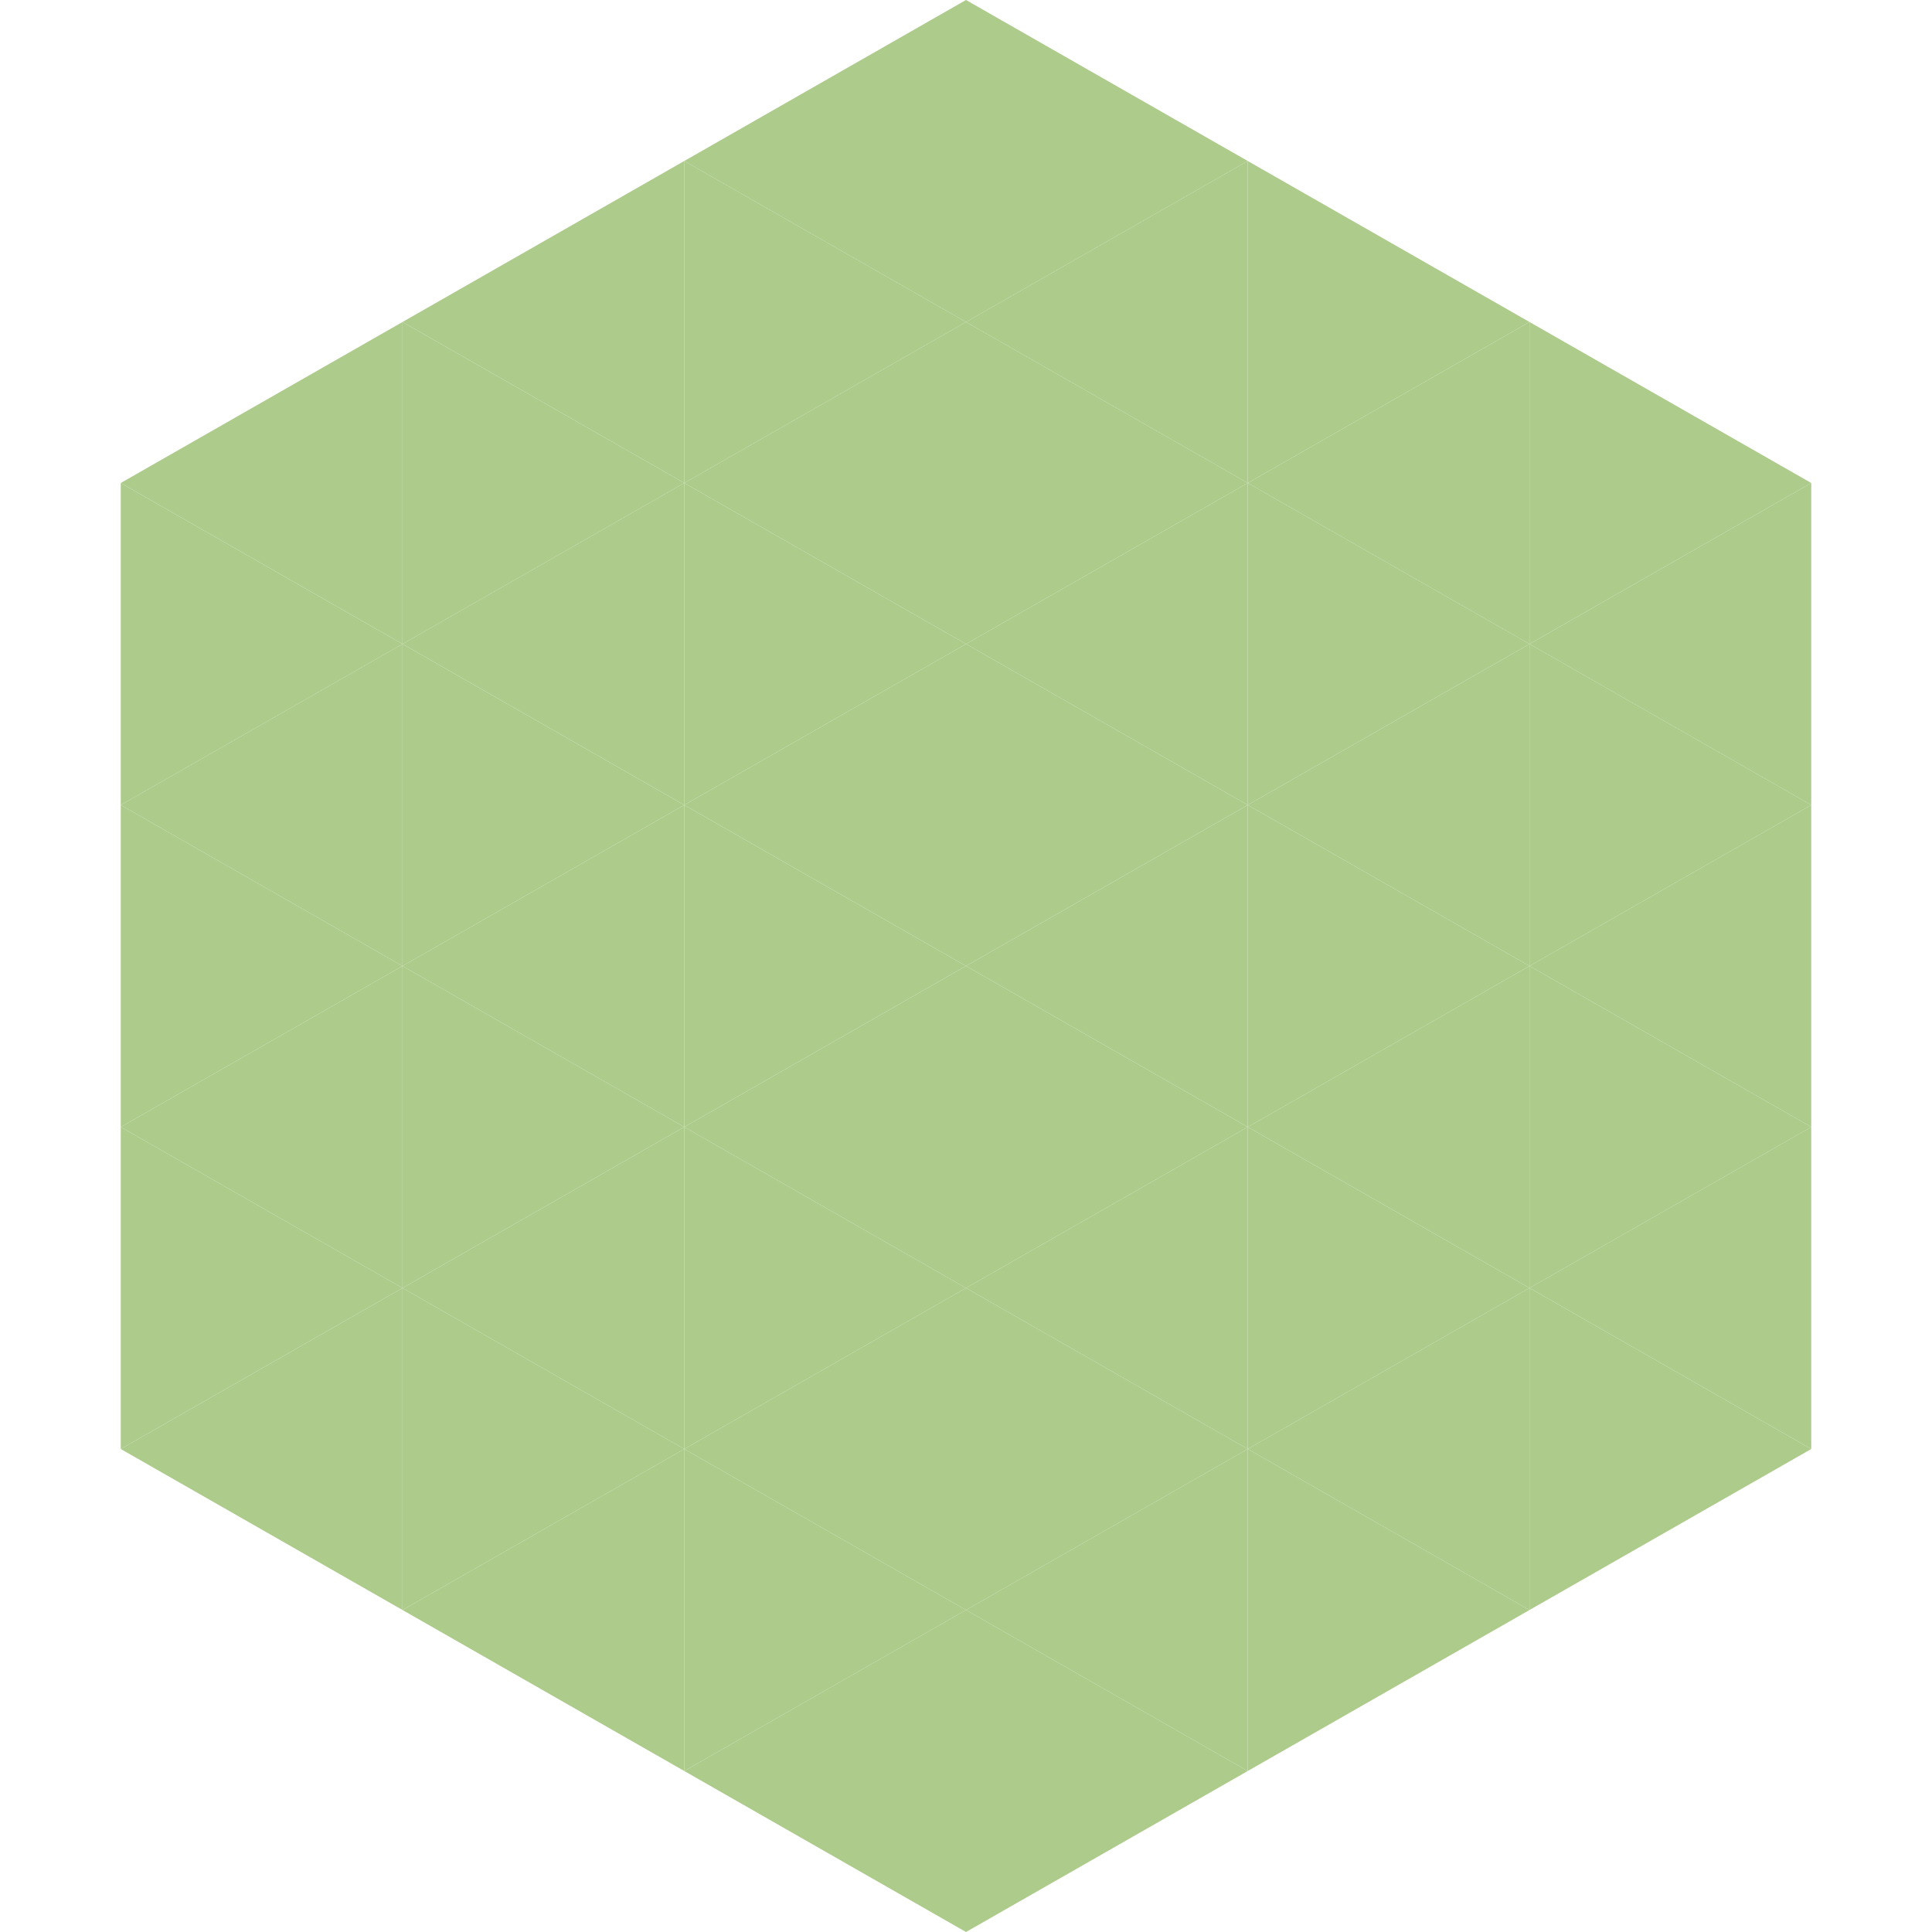
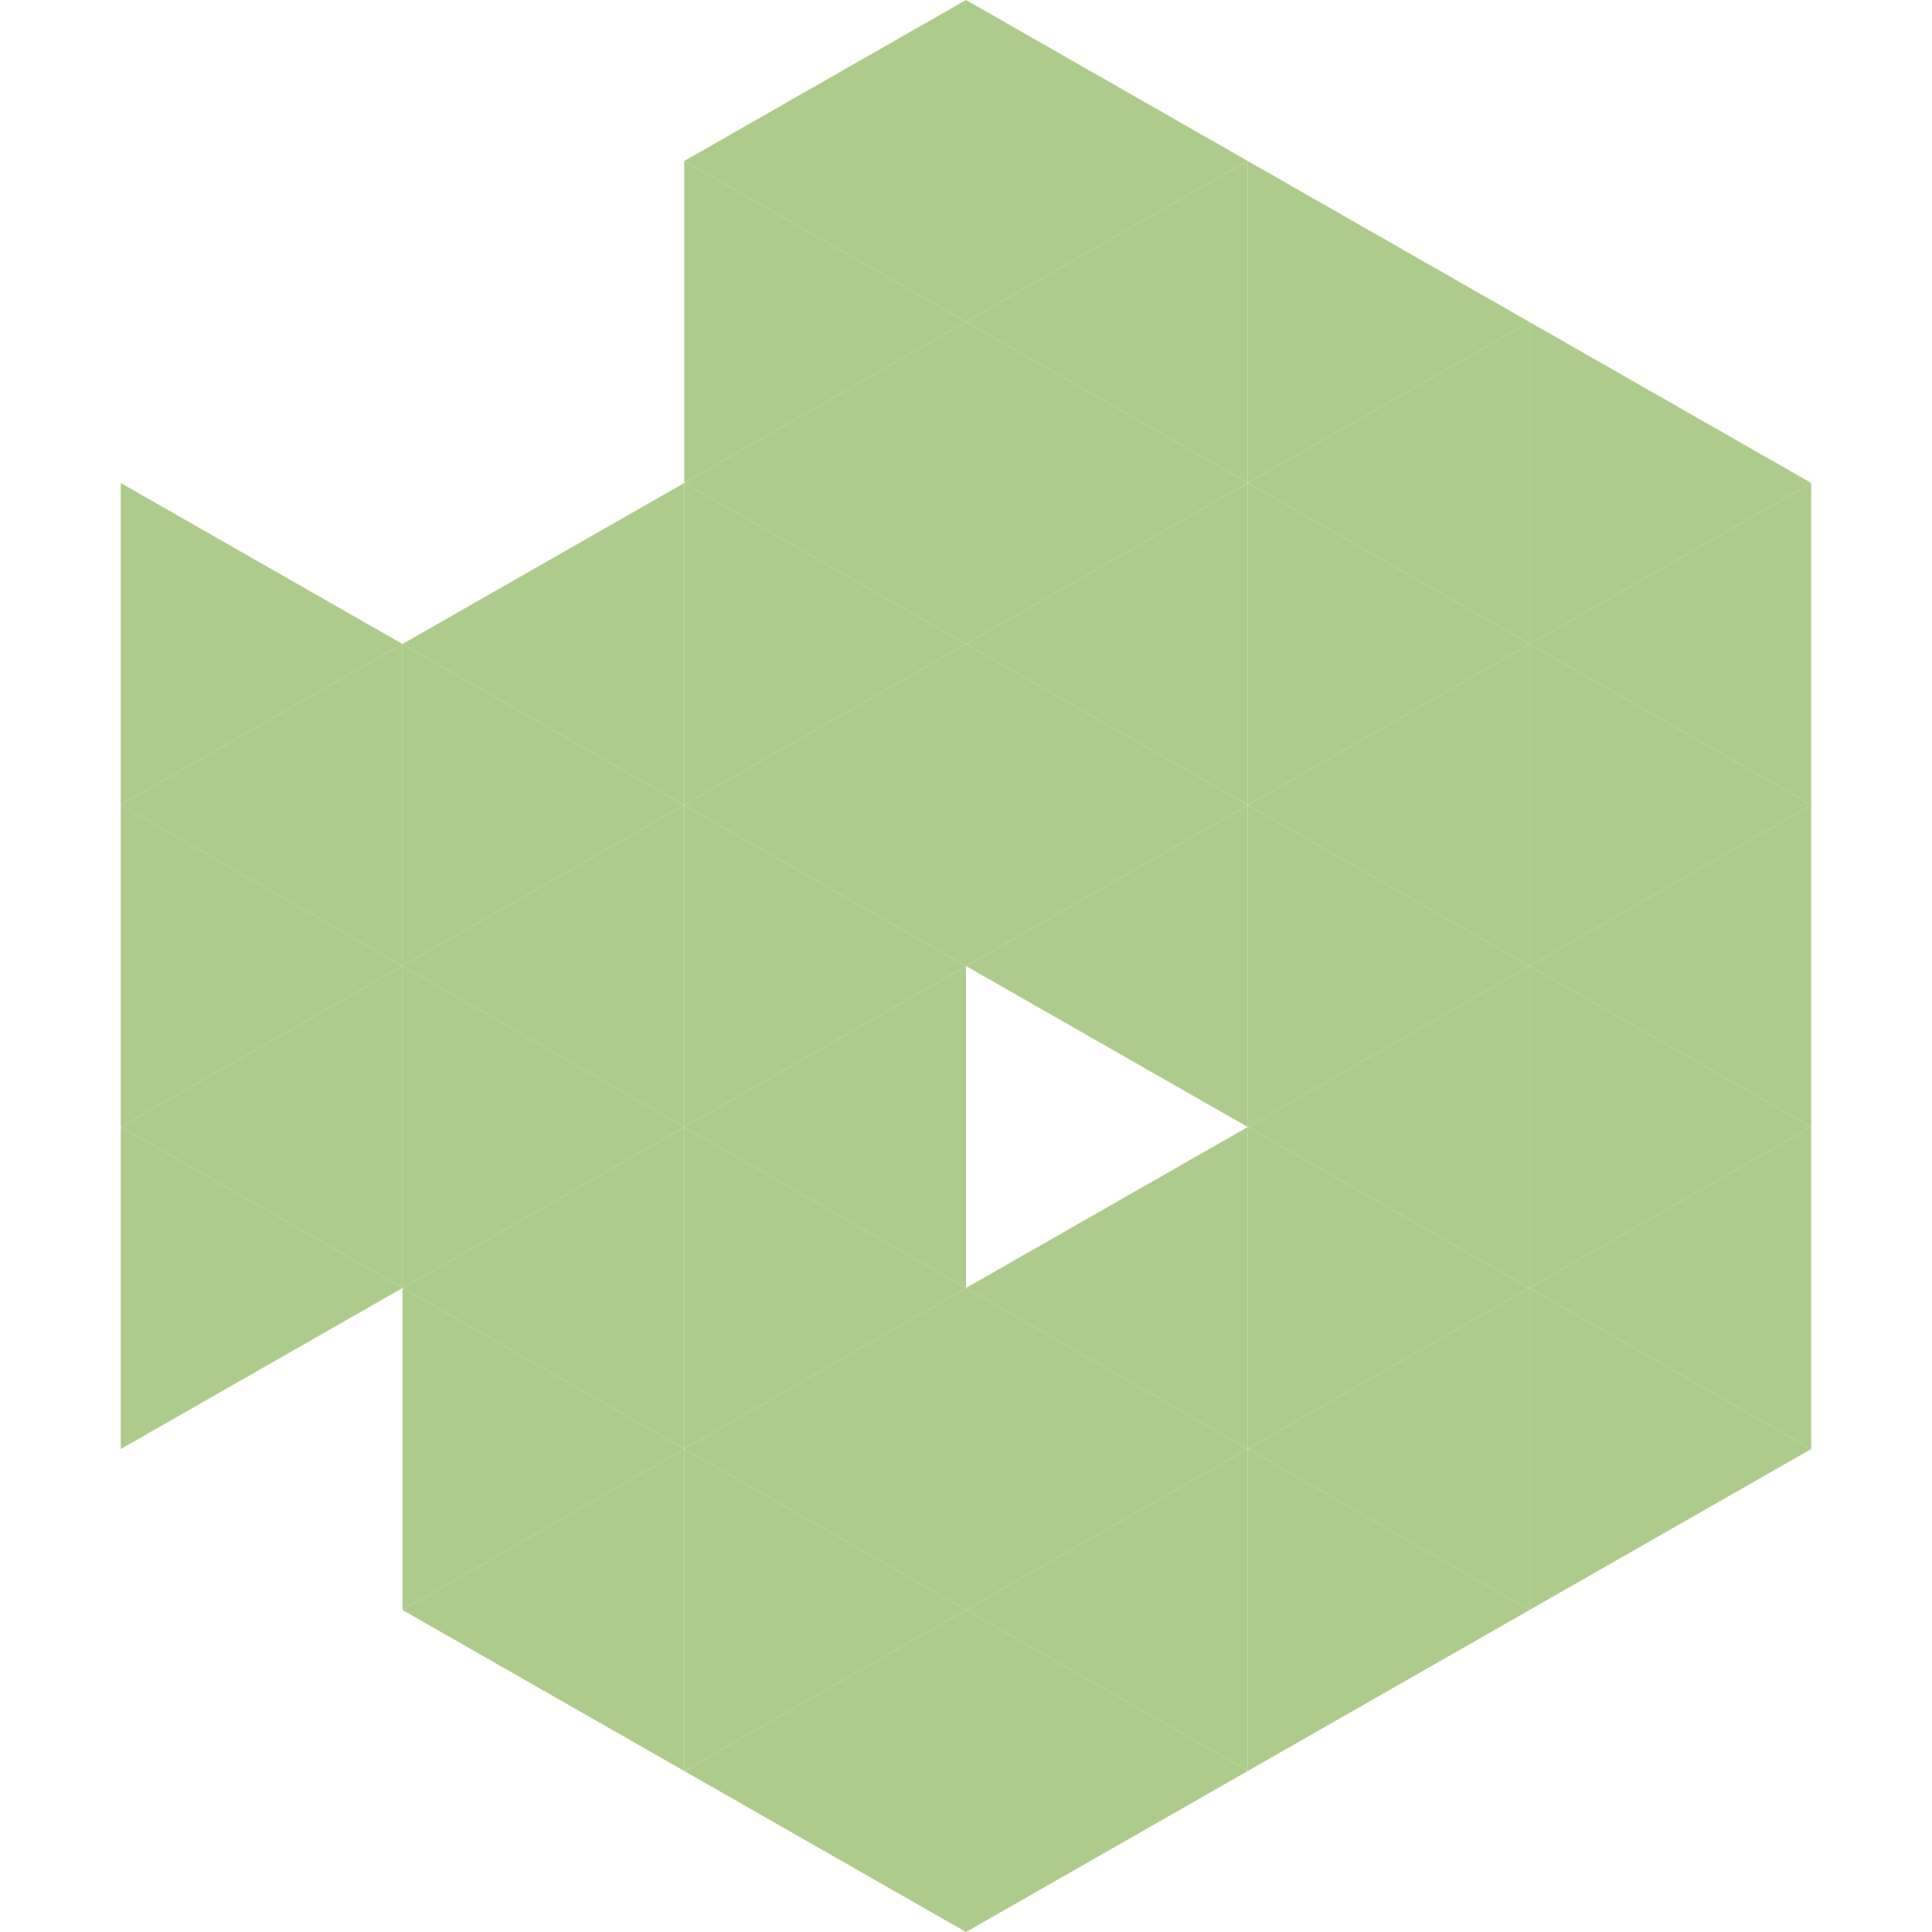
<svg xmlns="http://www.w3.org/2000/svg" width="240" height="240">
-   <polygon points="50,40 15,60 50,80" style="fill:rgb(173,203,139)" />
  <polygon points="190,40 225,60 190,80" style="fill:rgb(173,203,139)" />
  <polygon points="15,60 50,80 15,100" style="fill:rgb(173,203,139)" />
  <polygon points="225,60 190,80 225,100" style="fill:rgb(173,203,139)" />
  <polygon points="50,80 15,100 50,120" style="fill:rgb(173,203,139)" />
  <polygon points="190,80 225,100 190,120" style="fill:rgb(173,203,139)" />
  <polygon points="15,100 50,120 15,140" style="fill:rgb(173,203,139)" />
  <polygon points="225,100 190,120 225,140" style="fill:rgb(173,203,139)" />
  <polygon points="50,120 15,140 50,160" style="fill:rgb(173,203,139)" />
  <polygon points="190,120 225,140 190,160" style="fill:rgb(173,203,139)" />
  <polygon points="15,140 50,160 15,180" style="fill:rgb(173,203,139)" />
  <polygon points="225,140 190,160 225,180" style="fill:rgb(173,203,139)" />
-   <polygon points="50,160 15,180 50,200" style="fill:rgb(173,203,139)" />
  <polygon points="190,160 225,180 190,200" style="fill:rgb(173,203,139)" />
  <polygon points="15,180 50,200 15,220" style="fill:rgb(255,255,255); fill-opacity:0" />
  <polygon points="225,180 190,200 225,220" style="fill:rgb(255,255,255); fill-opacity:0" />
  <polygon points="50,0 85,20 50,40" style="fill:rgb(255,255,255); fill-opacity:0" />
  <polygon points="190,0 155,20 190,40" style="fill:rgb(255,255,255); fill-opacity:0" />
-   <polygon points="85,20 50,40 85,60" style="fill:rgb(173,203,139)" />
  <polygon points="155,20 190,40 155,60" style="fill:rgb(173,203,139)" />
-   <polygon points="50,40 85,60 50,80" style="fill:rgb(173,203,139)" />
  <polygon points="190,40 155,60 190,80" style="fill:rgb(173,203,139)" />
  <polygon points="85,60 50,80 85,100" style="fill:rgb(173,203,139)" />
  <polygon points="155,60 190,80 155,100" style="fill:rgb(173,203,139)" />
  <polygon points="50,80 85,100 50,120" style="fill:rgb(173,203,139)" />
  <polygon points="190,80 155,100 190,120" style="fill:rgb(173,203,139)" />
  <polygon points="85,100 50,120 85,140" style="fill:rgb(173,203,139)" />
  <polygon points="155,100 190,120 155,140" style="fill:rgb(173,203,139)" />
  <polygon points="50,120 85,140 50,160" style="fill:rgb(173,203,139)" />
  <polygon points="190,120 155,140 190,160" style="fill:rgb(173,203,139)" />
  <polygon points="85,140 50,160 85,180" style="fill:rgb(173,203,139)" />
  <polygon points="155,140 190,160 155,180" style="fill:rgb(173,203,139)" />
  <polygon points="50,160 85,180 50,200" style="fill:rgb(173,203,139)" />
  <polygon points="190,160 155,180 190,200" style="fill:rgb(173,203,139)" />
  <polygon points="85,180 50,200 85,220" style="fill:rgb(173,203,139)" />
  <polygon points="155,180 190,200 155,220" style="fill:rgb(173,203,139)" />
  <polygon points="120,0 85,20 120,40" style="fill:rgb(173,203,139)" />
  <polygon points="120,0 155,20 120,40" style="fill:rgb(173,203,139)" />
  <polygon points="85,20 120,40 85,60" style="fill:rgb(173,203,139)" />
  <polygon points="155,20 120,40 155,60" style="fill:rgb(173,203,139)" />
  <polygon points="120,40 85,60 120,80" style="fill:rgb(173,203,139)" />
  <polygon points="120,40 155,60 120,80" style="fill:rgb(173,203,139)" />
  <polygon points="85,60 120,80 85,100" style="fill:rgb(173,203,139)" />
  <polygon points="155,60 120,80 155,100" style="fill:rgb(173,203,139)" />
  <polygon points="120,80 85,100 120,120" style="fill:rgb(173,203,139)" />
  <polygon points="120,80 155,100 120,120" style="fill:rgb(173,203,139)" />
  <polygon points="85,100 120,120 85,140" style="fill:rgb(173,203,139)" />
  <polygon points="155,100 120,120 155,140" style="fill:rgb(173,203,139)" />
  <polygon points="120,120 85,140 120,160" style="fill:rgb(173,203,139)" />
-   <polygon points="120,120 155,140 120,160" style="fill:rgb(173,203,139)" />
  <polygon points="85,140 120,160 85,180" style="fill:rgb(173,203,139)" />
  <polygon points="155,140 120,160 155,180" style="fill:rgb(173,203,139)" />
  <polygon points="120,160 85,180 120,200" style="fill:rgb(173,203,139)" />
  <polygon points="120,160 155,180 120,200" style="fill:rgb(173,203,139)" />
  <polygon points="85,180 120,200 85,220" style="fill:rgb(173,203,139)" />
  <polygon points="155,180 120,200 155,220" style="fill:rgb(173,203,139)" />
  <polygon points="120,200 85,220 120,240" style="fill:rgb(173,203,139)" />
  <polygon points="120,200 155,220 120,240" style="fill:rgb(173,203,139)" />
  <polygon points="85,220 120,240 85,260" style="fill:rgb(255,255,255); fill-opacity:0" />
  <polygon points="155,220 120,240 155,260" style="fill:rgb(255,255,255); fill-opacity:0" />
</svg>